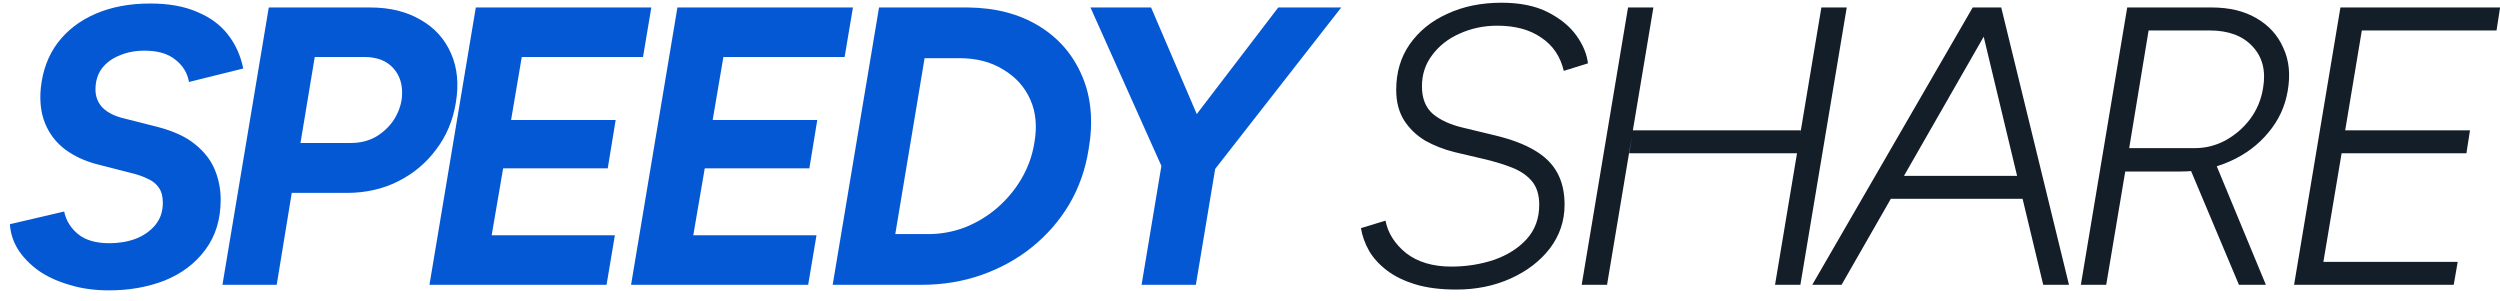
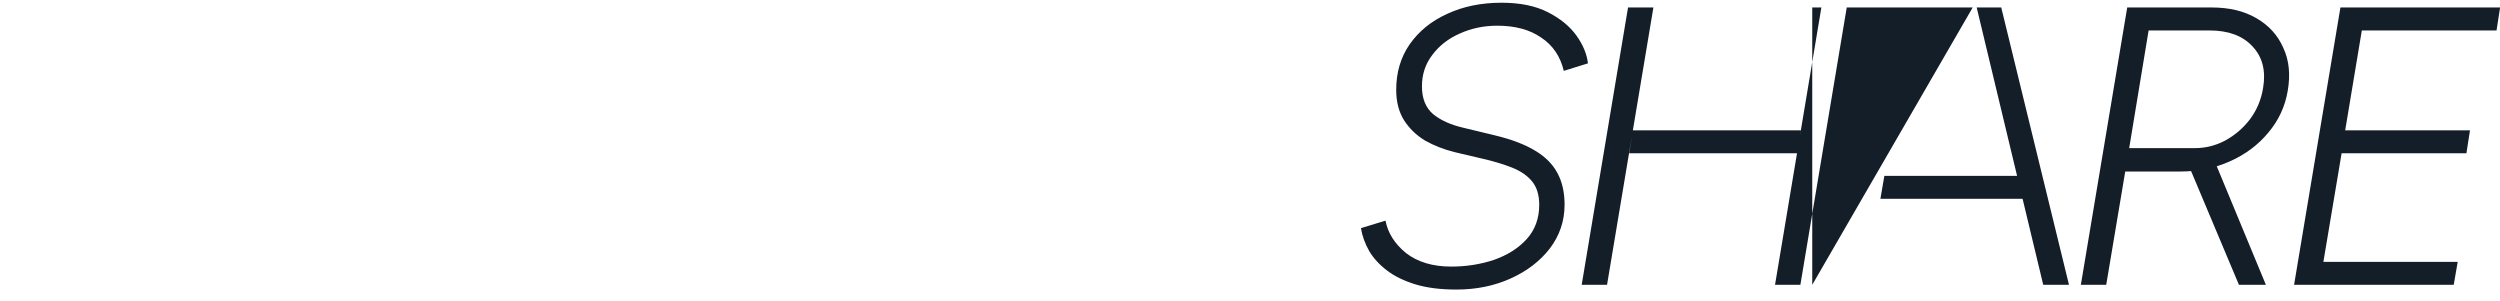
<svg xmlns="http://www.w3.org/2000/svg" width="158" height="19" viewBox="0 0 158 19" fill="none">
-   <path d="M6.886 18.351C5.968 18.351 5.133 18.234 4.382 18C3.631 17.783 2.98 17.483 2.429 17.099C1.878 16.698 1.444 16.247 1.127 15.746C0.826 15.246 0.659 14.72 0.626 14.169L4.056 13.368C4.173 13.935 4.465 14.411 4.933 14.795C5.4 15.179 6.06 15.371 6.911 15.371C7.512 15.371 8.063 15.279 8.563 15.095C9.081 14.895 9.498 14.603 9.815 14.219C10.133 13.835 10.291 13.368 10.291 12.817C10.291 12.416 10.208 12.099 10.041 11.865C9.874 11.615 9.632 11.423 9.315 11.289C9.014 11.139 8.647 11.014 8.213 10.914L6.16 10.388C5.375 10.188 4.691 9.871 4.106 9.437C3.539 9.003 3.122 8.46 2.854 7.809C2.587 7.158 2.496 6.407 2.579 5.555C2.696 4.454 3.046 3.511 3.631 2.726C4.232 1.925 5.033 1.307 6.034 0.873C7.036 0.439 8.188 0.222 9.49 0.222C10.658 0.222 11.643 0.397 12.445 0.748C13.262 1.082 13.914 1.557 14.398 2.175C14.882 2.793 15.207 3.511 15.374 4.329L11.944 5.18C11.844 4.612 11.56 4.145 11.092 3.778C10.625 3.394 9.974 3.202 9.139 3.202C8.555 3.202 8.029 3.302 7.562 3.502C7.094 3.686 6.719 3.961 6.435 4.329C6.168 4.696 6.034 5.138 6.034 5.656C6.034 6.123 6.193 6.515 6.51 6.832C6.827 7.133 7.27 7.35 7.837 7.483L9.916 8.009C10.951 8.276 11.752 8.644 12.319 9.111C12.904 9.578 13.321 10.113 13.571 10.713C13.822 11.315 13.947 11.949 13.947 12.617C13.947 13.868 13.621 14.928 12.97 15.796C12.336 16.648 11.485 17.291 10.416 17.725C9.348 18.142 8.171 18.351 6.886 18.351ZM14.058 18L16.987 0.472H23.397C24.633 0.472 25.693 0.731 26.577 1.249C27.462 1.749 28.105 2.459 28.505 3.377C28.906 4.278 29.006 5.322 28.806 6.507C28.622 7.625 28.205 8.61 27.554 9.462C26.919 10.313 26.118 10.981 25.15 11.465C24.182 11.949 23.105 12.191 21.92 12.191H18.439L17.488 18H14.058ZM18.99 9.036H22.17C22.771 9.036 23.305 8.902 23.773 8.635C24.24 8.351 24.616 7.993 24.9 7.559C25.183 7.108 25.35 6.64 25.401 6.156C25.467 5.388 25.284 4.771 24.85 4.303C24.432 3.836 23.823 3.602 23.022 3.602H19.892L18.99 9.036ZM27.142 18L30.071 0.472H41.164L40.638 3.602H32.976L32.3 7.584H38.91L38.409 10.638H31.799L31.073 14.87H38.86L38.334 18H27.142ZM39.883 18L42.813 0.472H53.906L53.38 3.602H45.718L45.041 7.584H51.652L51.151 10.638H44.541L43.815 14.87H51.602L51.076 18H39.883ZM52.625 18L55.555 0.472H61.164C62.916 0.489 64.419 0.881 65.671 1.649C66.923 2.417 67.832 3.477 68.4 4.829C68.968 6.165 69.101 7.7 68.801 9.437C68.6 10.705 68.191 11.865 67.574 12.917C66.956 13.952 66.171 14.853 65.22 15.621C64.285 16.372 63.225 16.957 62.04 17.374C60.855 17.791 59.586 18 58.234 18H52.625ZM56.581 14.795H58.66C59.461 14.795 60.237 14.653 60.988 14.369C61.739 14.069 62.416 13.66 63.017 13.142C63.634 12.608 64.143 11.999 64.544 11.315C64.961 10.613 65.237 9.854 65.37 9.036C65.554 8.001 65.47 7.091 65.12 6.307C64.769 5.505 64.202 4.871 63.417 4.404C62.649 3.92 61.723 3.677 60.638 3.677H58.434L56.581 14.795ZM76.73 10.764L73.55 9.937L80.786 0.472H84.767L76.73 10.764ZM72.147 18L73.55 9.587H76.98L75.578 18H72.147ZM73.525 10.764L68.917 0.472H72.748L76.805 9.937L73.525 10.764Z" fill="#0558D4" />
-   <path d="M92.046 18.3C91.044 18.3 90.184 18.192 89.466 17.975C88.749 17.758 88.148 17.466 87.664 17.099C87.18 16.731 86.804 16.322 86.537 15.872C86.27 15.404 86.094 14.92 86.011 14.419L87.564 13.944C87.714 14.728 88.148 15.413 88.865 15.997C89.6 16.564 90.552 16.848 91.72 16.848C92.671 16.848 93.573 16.706 94.424 16.422C95.276 16.122 95.96 15.688 96.478 15.12C97.012 14.536 97.279 13.81 97.279 12.942C97.279 12.324 97.129 11.832 96.828 11.465C96.528 11.098 96.102 10.805 95.551 10.588C95 10.371 94.358 10.179 93.623 10.012L91.92 9.612C91.253 9.445 90.635 9.203 90.067 8.886C89.516 8.552 89.074 8.126 88.74 7.609C88.406 7.074 88.24 6.432 88.24 5.681C88.24 4.579 88.523 3.619 89.091 2.801C89.675 1.966 90.468 1.324 91.47 0.873C92.471 0.406 93.615 0.172 94.9 0.172C96.069 0.172 97.045 0.372 97.83 0.773C98.614 1.174 99.215 1.666 99.632 2.25C100.05 2.834 100.292 3.419 100.359 4.003L98.831 4.479C98.614 3.561 98.138 2.86 97.404 2.375C96.686 1.875 95.76 1.624 94.625 1.624C93.773 1.624 92.98 1.791 92.246 2.125C91.528 2.442 90.952 2.893 90.518 3.477C90.084 4.045 89.867 4.704 89.867 5.455C89.867 6.223 90.101 6.807 90.568 7.208C91.036 7.592 91.653 7.876 92.421 8.059L94.499 8.56C95.534 8.811 96.369 9.128 97.003 9.512C97.654 9.896 98.13 10.371 98.43 10.939C98.731 11.49 98.881 12.158 98.881 12.942C98.881 13.96 98.572 14.878 97.955 15.696C97.337 16.498 96.511 17.132 95.476 17.599C94.441 18.067 93.297 18.3 92.046 18.3ZM99.963 18L102.892 0.472H104.495L101.565 18H99.963ZM112.182 18L115.111 0.472H116.714L113.784 18H112.182ZM102.967 9.687L103.193 8.235H113.809L113.584 9.687H102.967ZM114.534 18L124.675 0.472H126.428L116.387 18H114.534ZM129.132 18L124.926 0.472H126.478L130.76 18H129.132ZM118.841 12.566L119.092 11.114H128.356L128.106 12.566H118.841ZM131.51 18L134.44 0.472H139.773C140.892 0.472 141.835 0.698 142.603 1.149C143.387 1.599 143.955 2.225 144.305 3.026C144.673 3.811 144.764 4.721 144.581 5.756C144.414 6.741 144.005 7.617 143.354 8.385C142.72 9.153 141.918 9.754 140.95 10.188C139.982 10.622 138.939 10.839 137.82 10.839H134.315L133.113 18H131.51ZM141.501 18L138.446 10.739L139.873 9.962L143.204 18H141.501ZM134.565 9.361H138.722C139.389 9.361 140.024 9.203 140.625 8.886C141.242 8.552 141.768 8.101 142.202 7.534C142.636 6.949 142.912 6.29 143.028 5.555C143.212 4.47 142.987 3.594 142.352 2.926C141.735 2.259 140.833 1.925 139.648 1.925H135.792L134.565 9.361ZM144.986 18L147.915 0.472H158.006L157.781 1.925H149.267L148.216 8.235H156.103L155.878 9.687H147.99L146.838 16.548H155.327L155.076 18H144.986Z" fill="#141E29" />
+   <path d="M92.046 18.3C91.044 18.3 90.184 18.192 89.466 17.975C88.749 17.758 88.148 17.466 87.664 17.099C87.18 16.731 86.804 16.322 86.537 15.872C86.27 15.404 86.094 14.92 86.011 14.419L87.564 13.944C87.714 14.728 88.148 15.413 88.865 15.997C89.6 16.564 90.552 16.848 91.72 16.848C92.671 16.848 93.573 16.706 94.424 16.422C95.276 16.122 95.96 15.688 96.478 15.12C97.012 14.536 97.279 13.81 97.279 12.942C97.279 12.324 97.129 11.832 96.828 11.465C96.528 11.098 96.102 10.805 95.551 10.588C95 10.371 94.358 10.179 93.623 10.012L91.92 9.612C91.253 9.445 90.635 9.203 90.067 8.886C89.516 8.552 89.074 8.126 88.74 7.609C88.406 7.074 88.24 6.432 88.24 5.681C88.24 4.579 88.523 3.619 89.091 2.801C89.675 1.966 90.468 1.324 91.47 0.873C92.471 0.406 93.615 0.172 94.9 0.172C96.069 0.172 97.045 0.372 97.83 0.773C98.614 1.174 99.215 1.666 99.632 2.25C100.05 2.834 100.292 3.419 100.359 4.003L98.831 4.479C98.614 3.561 98.138 2.86 97.404 2.375C96.686 1.875 95.76 1.624 94.625 1.624C93.773 1.624 92.98 1.791 92.246 2.125C91.528 2.442 90.952 2.893 90.518 3.477C90.084 4.045 89.867 4.704 89.867 5.455C89.867 6.223 90.101 6.807 90.568 7.208C91.036 7.592 91.653 7.876 92.421 8.059L94.499 8.56C95.534 8.811 96.369 9.128 97.003 9.512C97.654 9.896 98.13 10.371 98.43 10.939C98.731 11.49 98.881 12.158 98.881 12.942C98.881 13.96 98.572 14.878 97.955 15.696C97.337 16.498 96.511 17.132 95.476 17.599C94.441 18.067 93.297 18.3 92.046 18.3ZM99.963 18L102.892 0.472H104.495L101.565 18H99.963ZM112.182 18L115.111 0.472H116.714L113.784 18H112.182ZM102.967 9.687L103.193 8.235H113.809L113.584 9.687H102.967ZM114.534 18L124.675 0.472H126.428H114.534ZM129.132 18L124.926 0.472H126.478L130.76 18H129.132ZM118.841 12.566L119.092 11.114H128.356L128.106 12.566H118.841ZM131.51 18L134.44 0.472H139.773C140.892 0.472 141.835 0.698 142.603 1.149C143.387 1.599 143.955 2.225 144.305 3.026C144.673 3.811 144.764 4.721 144.581 5.756C144.414 6.741 144.005 7.617 143.354 8.385C142.72 9.153 141.918 9.754 140.95 10.188C139.982 10.622 138.939 10.839 137.82 10.839H134.315L133.113 18H131.51ZM141.501 18L138.446 10.739L139.873 9.962L143.204 18H141.501ZM134.565 9.361H138.722C139.389 9.361 140.024 9.203 140.625 8.886C141.242 8.552 141.768 8.101 142.202 7.534C142.636 6.949 142.912 6.29 143.028 5.555C143.212 4.47 142.987 3.594 142.352 2.926C141.735 2.259 140.833 1.925 139.648 1.925H135.792L134.565 9.361ZM144.986 18L147.915 0.472H158.006L157.781 1.925H149.267L148.216 8.235H156.103L155.878 9.687H147.99L146.838 16.548H155.327L155.076 18H144.986Z" fill="#141E29" />
</svg>